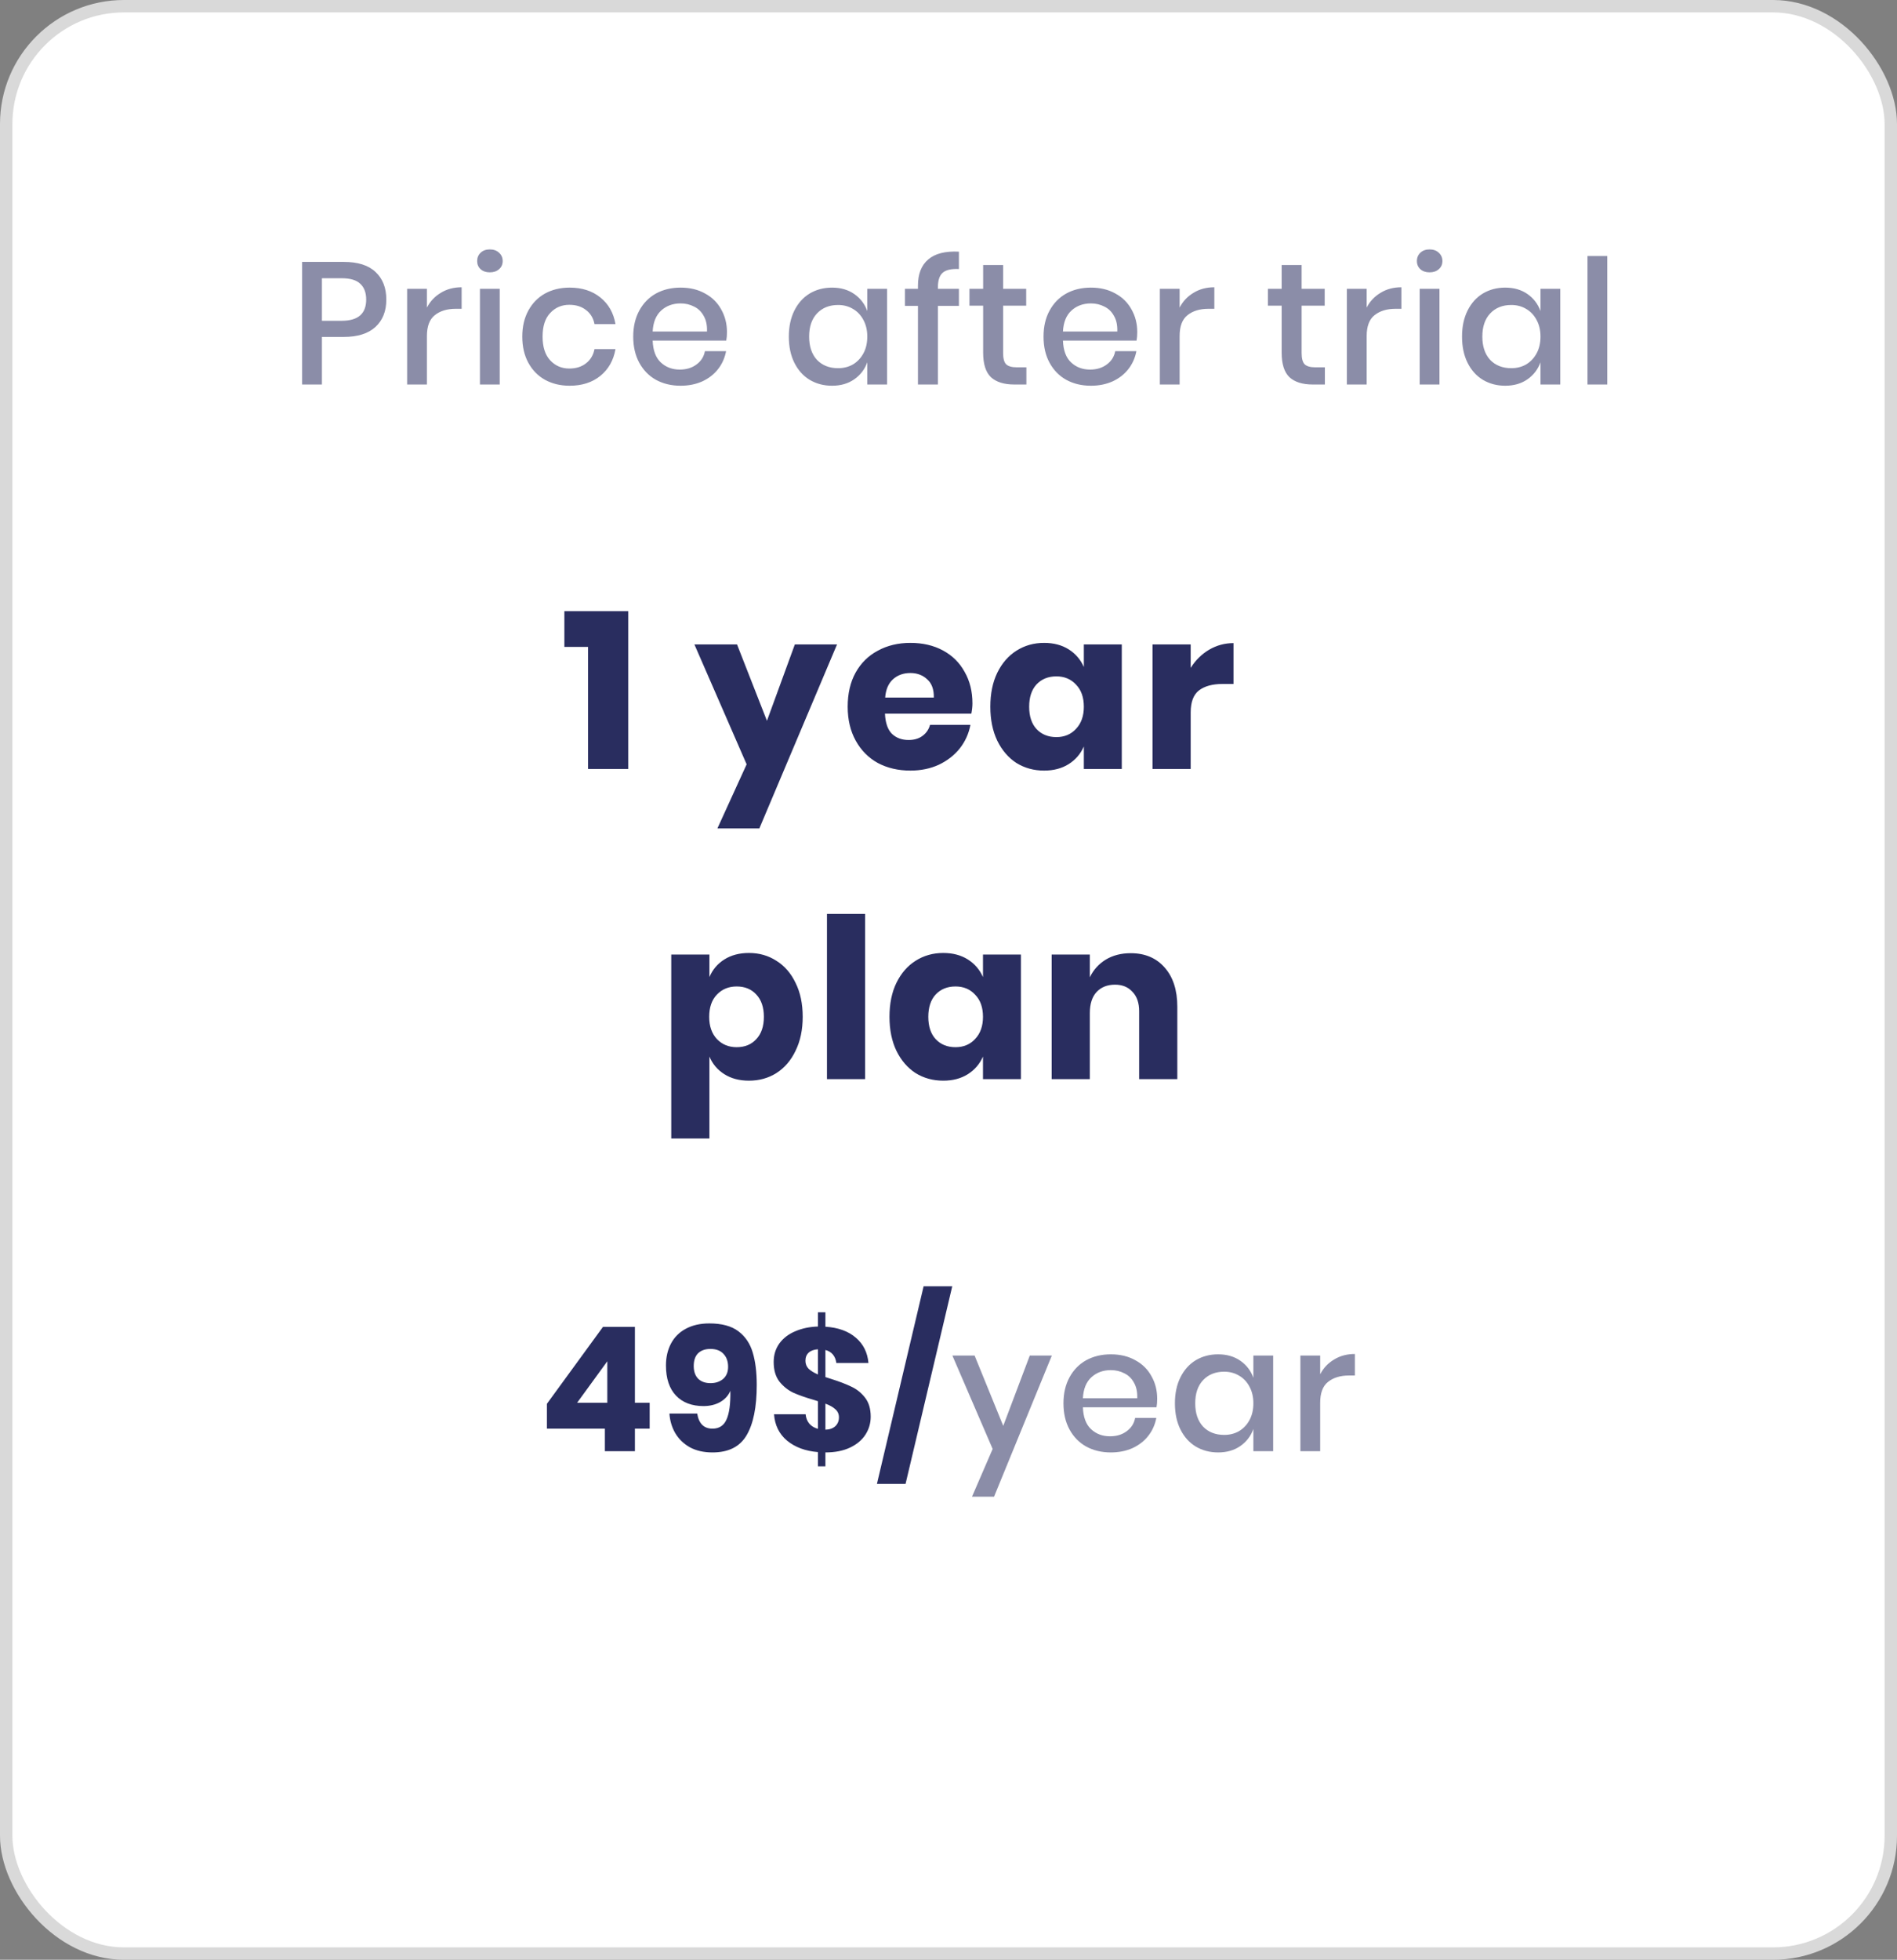
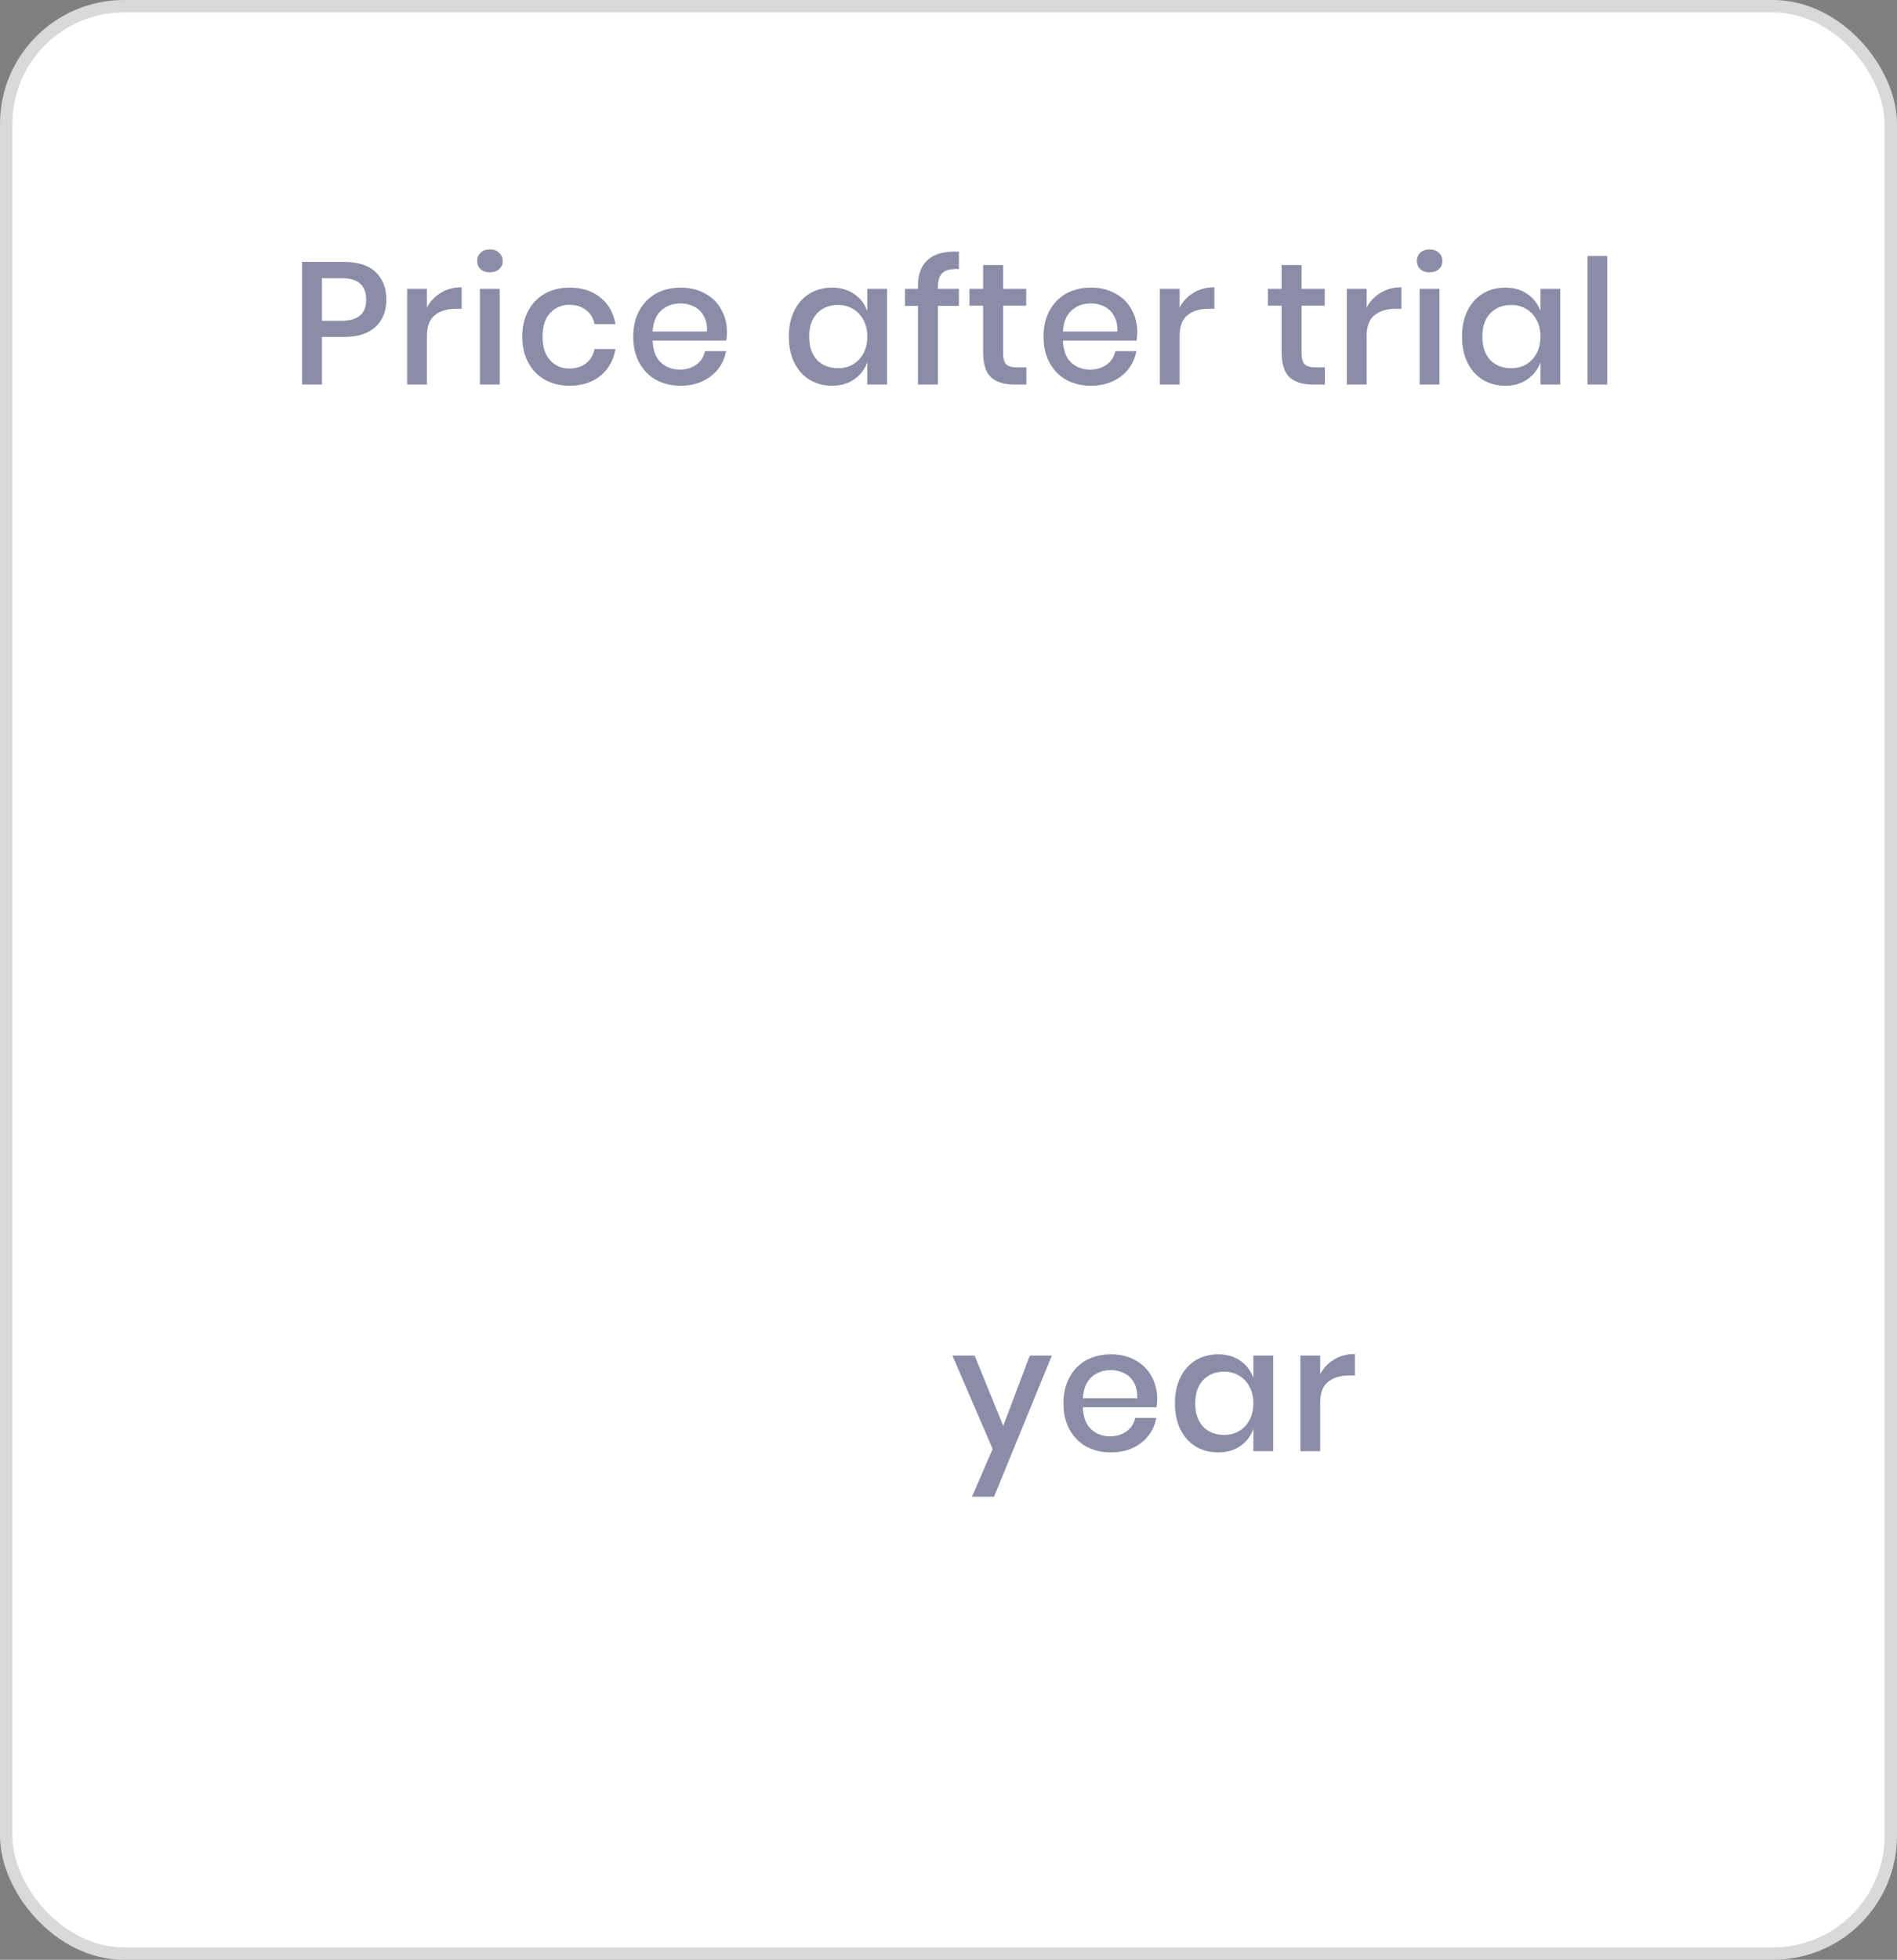
<svg xmlns="http://www.w3.org/2000/svg" width="153" height="158" viewBox="0 0 153 158" fill="none">
  <rect x="0" y="0" width="153" height="158" fill="#808080" stroke="none" />
  <rect x="0.5" y="0.5" width="152" height="157" rx="9.5" fill="white" stroke="#D9D9D9" />
-   <path d="M44.11 115.18V113.178L48.632 106.976H51.208V113.094H52.398V115.18H51.208V117H48.786V115.18H44.11ZM48.982 109.748L46.546 113.094H48.982V109.748ZM56.232 113.962C56.362 114.774 56.773 115.18 57.464 115.18C58.005 115.18 58.383 114.933 58.598 114.438C58.822 113.943 58.925 113.173 58.906 112.128C58.747 112.511 58.472 112.814 58.08 113.038C57.697 113.253 57.249 113.36 56.736 113.36C55.803 113.36 55.065 113.08 54.524 112.52C53.983 111.951 53.712 111.139 53.712 110.084C53.712 109.421 53.847 108.833 54.118 108.32C54.389 107.807 54.785 107.41 55.308 107.13C55.84 106.841 56.474 106.696 57.212 106.696C58.211 106.696 58.99 106.906 59.55 107.326C60.11 107.746 60.497 108.32 60.712 109.048C60.927 109.767 61.034 110.635 61.034 111.652C61.034 113.444 60.759 114.802 60.208 115.726C59.667 116.641 58.752 117.098 57.464 117.098C56.755 117.098 56.143 116.958 55.63 116.678C55.126 116.389 54.734 116.006 54.454 115.53C54.183 115.054 54.029 114.531 53.992 113.962H56.232ZM58.724 110.196C58.724 109.767 58.602 109.421 58.36 109.16C58.117 108.889 57.763 108.754 57.296 108.754C56.876 108.754 56.544 108.871 56.302 109.104C56.069 109.337 55.952 109.678 55.952 110.126C55.952 110.574 56.073 110.919 56.316 111.162C56.559 111.395 56.89 111.512 57.31 111.512C57.711 111.512 58.047 111.4 58.318 111.176C58.589 110.943 58.724 110.616 58.724 110.196ZM70.226 114.214C70.226 114.737 70.086 115.217 69.806 115.656C69.526 116.095 69.111 116.445 68.56 116.706C68.009 116.967 67.347 117.098 66.572 117.098V118.218H65.97V117.07C64.953 116.986 64.122 116.678 63.478 116.146C62.843 115.614 62.493 114.905 62.428 114.018H64.976C65.004 114.317 65.102 114.569 65.27 114.774C65.447 114.979 65.681 115.119 65.97 115.194V112.968C65.811 112.921 65.709 112.889 65.662 112.87C64.981 112.674 64.421 112.478 63.982 112.282C63.553 112.077 63.179 111.778 62.862 111.386C62.554 110.985 62.4 110.457 62.4 109.804C62.4 109.235 62.554 108.735 62.862 108.306C63.179 107.877 63.609 107.55 64.15 107.326C64.691 107.093 65.298 106.967 65.97 106.948V105.8H66.572V106.962C67.599 107.027 68.415 107.321 69.022 107.844C69.629 108.357 69.969 109.039 70.044 109.888H67.454C67.417 109.608 67.323 109.379 67.174 109.202C67.025 109.025 66.824 108.903 66.572 108.838V111.022L67.006 111.162C67.687 111.377 68.238 111.587 68.658 111.792C69.087 111.988 69.456 112.282 69.764 112.674C70.072 113.066 70.226 113.579 70.226 114.214ZM64.962 109.706C64.962 109.958 65.046 110.173 65.214 110.35C65.391 110.518 65.643 110.672 65.97 110.812V108.782C65.653 108.801 65.405 108.889 65.228 109.048C65.051 109.207 64.962 109.426 64.962 109.706ZM66.572 115.264C66.908 115.255 67.174 115.161 67.37 114.984C67.566 114.797 67.664 114.559 67.664 114.27C67.664 114.009 67.571 113.794 67.384 113.626C67.197 113.449 66.927 113.295 66.572 113.164V115.264ZM76.803 103.7L73.037 119.632H70.728L74.493 103.7H76.803Z" fill="#292D5F" />
  <path d="M78.605 109.286L80.915 114.956L83.057 109.286H84.835L80.173 120.668H78.395L80.061 116.818L76.813 109.286H78.605ZM93.332 112.772C93.332 113.033 93.314 113.262 93.276 113.458H87.34C87.368 114.251 87.588 114.839 87.998 115.222C88.409 115.605 88.918 115.796 89.524 115.796C90.056 115.796 90.504 115.661 90.868 115.39C91.242 115.119 91.47 114.76 91.554 114.312H93.262C93.16 114.853 92.945 115.334 92.618 115.754C92.292 116.174 91.867 116.505 91.344 116.748C90.822 116.981 90.238 117.098 89.594 117.098C88.848 117.098 88.185 116.939 87.606 116.622C87.037 116.305 86.589 115.847 86.262 115.25C85.936 114.653 85.772 113.948 85.772 113.136C85.772 112.333 85.936 111.633 86.262 111.036C86.589 110.439 87.037 109.981 87.606 109.664C88.185 109.347 88.848 109.188 89.594 109.188C90.35 109.188 91.008 109.347 91.568 109.664C92.138 109.972 92.572 110.401 92.87 110.952C93.178 111.493 93.332 112.1 93.332 112.772ZM91.722 112.73C91.741 112.226 91.652 111.806 91.456 111.47C91.27 111.125 91.008 110.873 90.672 110.714C90.346 110.546 89.986 110.462 89.594 110.462C88.969 110.462 88.446 110.653 88.026 111.036C87.606 111.419 87.378 111.983 87.34 112.73H91.722ZM98.247 109.188C98.947 109.188 99.545 109.361 100.039 109.706C100.534 110.051 100.884 110.509 101.089 111.078V109.286H102.685V117H101.089V115.208C100.884 115.777 100.534 116.235 100.039 116.58C99.545 116.925 98.947 117.098 98.247 117.098C97.575 117.098 96.973 116.939 96.441 116.622C95.919 116.305 95.508 115.847 95.209 115.25C94.911 114.653 94.761 113.948 94.761 113.136C94.761 112.333 94.911 111.633 95.209 111.036C95.508 110.439 95.919 109.981 96.441 109.664C96.973 109.347 97.575 109.188 98.247 109.188ZM98.737 110.588C98.028 110.588 97.459 110.817 97.029 111.274C96.609 111.722 96.399 112.343 96.399 113.136C96.399 113.929 96.609 114.555 97.029 115.012C97.459 115.46 98.028 115.684 98.737 115.684C99.185 115.684 99.587 115.581 99.941 115.376C100.296 115.161 100.576 114.863 100.781 114.48C100.987 114.097 101.089 113.649 101.089 113.136C101.089 112.632 100.987 112.189 100.781 111.806C100.576 111.414 100.296 111.115 99.941 110.91C99.587 110.695 99.185 110.588 98.737 110.588ZM106.477 110.798C106.738 110.294 107.111 109.897 107.597 109.608C108.082 109.309 108.642 109.16 109.277 109.16V110.896H108.801C108.101 110.896 107.536 111.069 107.107 111.414C106.687 111.75 106.477 112.31 106.477 113.094V117H104.881V109.286H106.477V110.798Z" fill="#292D5F" fill-opacity="0.54" />
  <path d="M25.964 27.164V31H24.368V21.116H27.728C28.866 21.116 29.72 21.387 30.29 21.928C30.868 22.469 31.158 23.211 31.158 24.154C31.158 25.087 30.864 25.825 30.276 26.366C29.688 26.898 28.838 27.164 27.728 27.164H25.964ZM27.56 25.862C28.876 25.862 29.534 25.293 29.534 24.154C29.534 23.594 29.375 23.169 29.058 22.88C28.75 22.581 28.25 22.432 27.56 22.432H25.964V25.862H27.56ZM34.433 24.798C34.694 24.294 35.068 23.897 35.553 23.608C36.038 23.309 36.598 23.16 37.233 23.16V24.896H36.757C36.057 24.896 35.492 25.069 35.063 25.414C34.643 25.75 34.433 26.31 34.433 27.094V31H32.837V23.286H34.433V24.798ZM38.485 21.046C38.485 20.775 38.578 20.551 38.765 20.374C38.952 20.197 39.199 20.108 39.507 20.108C39.815 20.108 40.062 20.197 40.249 20.374C40.445 20.551 40.543 20.775 40.543 21.046C40.543 21.317 40.445 21.536 40.249 21.704C40.062 21.872 39.815 21.956 39.507 21.956C39.199 21.956 38.952 21.872 38.765 21.704C38.578 21.536 38.485 21.317 38.485 21.046ZM40.305 23.286V31H38.709V23.286H40.305ZM45.946 23.188C46.945 23.188 47.771 23.454 48.424 23.986C49.078 24.509 49.483 25.223 49.642 26.128H47.948C47.855 25.643 47.626 25.265 47.262 24.994C46.907 24.714 46.459 24.574 45.918 24.574C45.302 24.574 44.789 24.793 44.378 25.232C43.968 25.661 43.762 26.296 43.762 27.136C43.762 27.976 43.968 28.615 44.378 29.054C44.789 29.493 45.302 29.712 45.918 29.712C46.459 29.712 46.907 29.572 47.262 29.292C47.626 29.012 47.855 28.629 47.948 28.144H49.642C49.483 29.049 49.078 29.768 48.424 30.3C47.771 30.832 46.945 31.098 45.946 31.098C45.2 31.098 44.537 30.939 43.958 30.622C43.389 30.305 42.941 29.847 42.614 29.25C42.288 28.653 42.124 27.948 42.124 27.136C42.124 26.333 42.288 25.633 42.614 25.036C42.941 24.439 43.389 23.981 43.958 23.664C44.537 23.347 45.2 23.188 45.946 23.188ZM58.632 26.772C58.632 27.033 58.614 27.262 58.576 27.458H52.64C52.668 28.251 52.888 28.839 53.298 29.222C53.709 29.605 54.218 29.796 54.824 29.796C55.356 29.796 55.804 29.661 56.168 29.39C56.541 29.119 56.77 28.76 56.854 28.312H58.562C58.459 28.853 58.245 29.334 57.918 29.754C57.592 30.174 57.167 30.505 56.644 30.748C56.121 30.981 55.538 31.098 54.894 31.098C54.148 31.098 53.485 30.939 52.906 30.622C52.337 30.305 51.889 29.847 51.562 29.25C51.236 28.653 51.072 27.948 51.072 27.136C51.072 26.333 51.236 25.633 51.562 25.036C51.889 24.439 52.337 23.981 52.906 23.664C53.485 23.347 54.148 23.188 54.894 23.188C55.65 23.188 56.308 23.347 56.868 23.664C57.438 23.972 57.871 24.401 58.17 24.952C58.478 25.493 58.632 26.1 58.632 26.772ZM57.022 26.73C57.041 26.226 56.952 25.806 56.756 25.47C56.569 25.125 56.308 24.873 55.972 24.714C55.645 24.546 55.286 24.462 54.894 24.462C54.269 24.462 53.746 24.653 53.326 25.036C52.906 25.419 52.678 25.983 52.64 26.73H57.022ZM67.108 23.188C67.808 23.188 68.406 23.361 68.9 23.706C69.395 24.051 69.745 24.509 69.95 25.078V23.286H71.546V31H69.95V29.208C69.745 29.777 69.395 30.235 68.9 30.58C68.406 30.925 67.808 31.098 67.108 31.098C66.436 31.098 65.834 30.939 65.302 30.622C64.78 30.305 64.369 29.847 64.07 29.25C63.772 28.653 63.622 27.948 63.622 27.136C63.622 26.333 63.772 25.633 64.07 25.036C64.369 24.439 64.78 23.981 65.302 23.664C65.834 23.347 66.436 23.188 67.108 23.188ZM67.598 24.588C66.889 24.588 66.32 24.817 65.89 25.274C65.47 25.722 65.26 26.343 65.26 27.136C65.26 27.929 65.47 28.555 65.89 29.012C66.32 29.46 66.889 29.684 67.598 29.684C68.046 29.684 68.448 29.581 68.802 29.376C69.157 29.161 69.437 28.863 69.642 28.48C69.848 28.097 69.95 27.649 69.95 27.136C69.95 26.632 69.848 26.189 69.642 25.806C69.437 25.414 69.157 25.115 68.802 24.91C68.448 24.695 68.046 24.588 67.598 24.588ZM77.34 21.69C76.714 21.662 76.276 21.765 76.024 21.998C75.772 22.222 75.646 22.609 75.646 23.16V23.286H77.34V24.658H75.646V31H74.036V24.658H72.986V23.286H74.036V23.034C74.036 22.091 74.311 21.387 74.862 20.92C75.412 20.444 76.238 20.234 77.34 20.29V21.69ZM82.781 29.614V31H81.8C80.979 31 80.354 30.804 79.924 30.412C79.504 30.011 79.294 29.348 79.294 28.424V24.644H78.189V23.286H79.294V21.368H80.904V23.286H82.766V24.644H80.904V28.452C80.904 28.891 80.984 29.194 81.142 29.362C81.311 29.53 81.6 29.614 82.01 29.614H82.781ZM91.724 26.772C91.724 27.033 91.705 27.262 91.668 27.458H85.732C85.76 28.251 85.979 28.839 86.39 29.222C86.8 29.605 87.309 29.796 87.916 29.796C88.448 29.796 88.896 29.661 89.26 29.39C89.633 29.119 89.862 28.76 89.946 28.312H91.654C91.551 28.853 91.336 29.334 91.01 29.754C90.683 30.174 90.258 30.505 89.736 30.748C89.213 30.981 88.63 31.098 87.986 31.098C87.239 31.098 86.576 30.939 85.998 30.622C85.428 30.305 84.98 29.847 84.654 29.25C84.327 28.653 84.164 27.948 84.164 27.136C84.164 26.333 84.327 25.633 84.654 25.036C84.98 24.439 85.428 23.981 85.998 23.664C86.576 23.347 87.239 23.188 87.986 23.188C88.742 23.188 89.4 23.347 89.96 23.664C90.529 23.972 90.963 24.401 91.262 24.952C91.57 25.493 91.724 26.1 91.724 26.772ZM90.114 26.73C90.132 26.226 90.044 25.806 89.848 25.47C89.661 25.125 89.4 24.873 89.064 24.714C88.737 24.546 88.378 24.462 87.986 24.462C87.36 24.462 86.838 24.653 86.418 25.036C85.998 25.419 85.769 25.983 85.732 26.73H90.114ZM95.141 24.798C95.402 24.294 95.775 23.897 96.261 23.608C96.746 23.309 97.306 23.16 97.941 23.16V24.896H97.465C96.765 24.896 96.2 25.069 95.771 25.414C95.351 25.75 95.141 26.31 95.141 27.094V31H93.545V23.286H95.141V24.798ZM106.856 29.614V31H105.876C105.054 31 104.429 30.804 104 30.412C103.58 30.011 103.37 29.348 103.37 28.424V24.644H102.264V23.286H103.37V21.368H104.98V23.286H106.842V24.644H104.98V28.452C104.98 28.891 105.059 29.194 105.218 29.362C105.386 29.53 105.675 29.614 106.086 29.614H106.856ZM110.227 24.798C110.488 24.294 110.861 23.897 111.347 23.608C111.832 23.309 112.392 23.16 113.027 23.16V24.896H112.551C111.851 24.896 111.286 25.069 110.857 25.414C110.437 25.75 110.227 26.31 110.227 27.094V31H108.631V23.286H110.227V24.798ZM114.278 21.046C114.278 20.775 114.372 20.551 114.558 20.374C114.745 20.197 114.992 20.108 115.3 20.108C115.608 20.108 115.856 20.197 116.042 20.374C116.238 20.551 116.336 20.775 116.336 21.046C116.336 21.317 116.238 21.536 116.042 21.704C115.856 21.872 115.608 21.956 115.3 21.956C114.992 21.956 114.745 21.872 114.558 21.704C114.372 21.536 114.278 21.317 114.278 21.046ZM116.098 23.286V31H114.502V23.286H116.098ZM121.404 23.188C122.104 23.188 122.701 23.361 123.196 23.706C123.69 24.051 124.04 24.509 124.246 25.078V23.286H125.842V31H124.246V29.208C124.04 29.777 123.69 30.235 123.196 30.58C122.701 30.925 122.104 31.098 121.404 31.098C120.732 31.098 120.13 30.939 119.598 30.622C119.075 30.305 118.664 29.847 118.366 29.25C118.067 28.653 117.918 27.948 117.918 27.136C117.918 26.333 118.067 25.633 118.366 25.036C118.664 24.439 119.075 23.981 119.598 23.664C120.13 23.347 120.732 23.188 121.404 23.188ZM121.894 24.588C121.184 24.588 120.615 24.817 120.186 25.274C119.766 25.722 119.556 26.343 119.556 27.136C119.556 27.929 119.766 28.555 120.186 29.012C120.615 29.46 121.184 29.684 121.894 29.684C122.342 29.684 122.743 29.581 123.098 29.376C123.452 29.161 123.732 28.863 123.938 28.48C124.143 28.097 124.246 27.649 124.246 27.136C124.246 26.632 124.143 26.189 123.938 25.806C123.732 25.414 123.452 25.115 123.098 24.91C122.743 24.695 122.342 24.588 121.894 24.588ZM129.633 20.64V31H128.037V20.64H129.633Z" fill="#292D5F" fill-opacity="0.54" />
-   <path d="M45.519 52.154V49.274H50.667V62H47.427V52.154H45.519ZM59.445 51.956L61.857 58.112L64.107 51.956H67.509L61.245 66.788H57.861L60.219 61.622L56.007 51.956H59.445ZM78.431 56.708C78.431 56.96 78.401 57.236 78.341 57.536H71.375C71.411 58.292 71.603 58.838 71.951 59.174C72.299 59.498 72.743 59.66 73.283 59.66C73.739 59.66 74.117 59.546 74.417 59.318C74.717 59.09 74.915 58.796 75.011 58.436H78.269C78.137 59.144 77.849 59.78 77.405 60.344C76.961 60.896 76.397 61.334 75.713 61.658C75.029 61.97 74.267 62.126 73.427 62.126C72.443 62.126 71.567 61.922 70.799 61.514C70.043 61.094 69.449 60.494 69.017 59.714C68.585 58.934 68.369 58.022 68.369 56.978C68.369 55.922 68.579 55.01 68.999 54.242C69.431 53.462 70.031 52.868 70.799 52.46C71.567 52.04 72.443 51.83 73.427 51.83C74.423 51.83 75.299 52.034 76.055 52.442C76.811 52.85 77.393 53.426 77.801 54.17C78.221 54.902 78.431 55.748 78.431 56.708ZM75.317 56.24C75.329 55.58 75.149 55.088 74.777 54.764C74.417 54.428 73.967 54.26 73.427 54.26C72.863 54.26 72.395 54.428 72.023 54.764C71.651 55.1 71.441 55.592 71.393 56.24H75.317ZM84.212 51.83C84.98 51.83 85.64 52.004 86.192 52.352C86.744 52.7 87.152 53.174 87.416 53.774V51.956H90.476V62H87.416V60.182C87.152 60.782 86.744 61.256 86.192 61.604C85.64 61.952 84.98 62.126 84.212 62.126C83.384 62.126 82.64 61.922 81.98 61.514C81.332 61.094 80.816 60.494 80.432 59.714C80.06 58.934 79.874 58.022 79.874 56.978C79.874 55.922 80.06 55.01 80.432 54.242C80.816 53.462 81.332 52.868 81.98 52.46C82.64 52.04 83.384 51.83 84.212 51.83ZM85.202 54.53C84.542 54.53 84.008 54.746 83.6 55.178C83.204 55.61 83.006 56.21 83.006 56.978C83.006 57.746 83.204 58.346 83.6 58.778C84.008 59.21 84.542 59.426 85.202 59.426C85.85 59.426 86.378 59.204 86.786 58.76C87.206 58.316 87.416 57.722 87.416 56.978C87.416 56.222 87.206 55.628 86.786 55.196C86.378 54.752 85.85 54.53 85.202 54.53ZM96.033 53.846C96.417 53.234 96.909 52.748 97.509 52.388C98.121 52.028 98.781 51.848 99.489 51.848V55.142H98.607C97.791 55.142 97.155 55.316 96.699 55.664C96.255 56.012 96.033 56.6 96.033 57.428V62H92.955V51.956H96.033V53.846ZM60.403 76.83C61.231 76.83 61.969 77.04 62.617 77.46C63.277 77.868 63.793 78.462 64.165 79.242C64.549 80.01 64.741 80.922 64.741 81.978C64.741 83.022 64.549 83.934 64.165 84.714C63.793 85.494 63.277 86.094 62.617 86.514C61.969 86.922 61.231 87.126 60.403 87.126C59.635 87.126 58.975 86.952 58.423 86.604C57.871 86.256 57.469 85.782 57.217 85.182V91.788H54.139V76.956H57.217V78.774C57.469 78.174 57.871 77.7 58.423 77.352C58.975 77.004 59.635 76.83 60.403 76.83ZM59.413 79.53C58.765 79.53 58.231 79.752 57.811 80.196C57.403 80.628 57.199 81.222 57.199 81.978C57.199 82.722 57.403 83.316 57.811 83.76C58.231 84.204 58.765 84.426 59.413 84.426C60.073 84.426 60.601 84.21 60.997 83.778C61.405 83.346 61.609 82.746 61.609 81.978C61.609 81.21 61.405 80.61 60.997 80.178C60.601 79.746 60.073 79.53 59.413 79.53ZM69.776 73.68V87H66.698V73.68H69.776ZM76.078 76.83C76.846 76.83 77.505 77.004 78.058 77.352C78.609 77.7 79.017 78.174 79.281 78.774V76.956H82.341V87H79.281V85.182C79.017 85.782 78.609 86.256 78.058 86.604C77.505 86.952 76.846 87.126 76.078 87.126C75.249 87.126 74.505 86.922 73.846 86.514C73.198 86.094 72.681 85.494 72.297 84.714C71.925 83.934 71.74 83.022 71.74 81.978C71.74 80.922 71.925 80.01 72.297 79.242C72.681 78.462 73.198 77.868 73.846 77.46C74.505 77.04 75.249 76.83 76.078 76.83ZM77.067 79.53C76.407 79.53 75.874 79.746 75.466 80.178C75.07 80.61 74.871 81.21 74.871 81.978C74.871 82.746 75.07 83.346 75.466 83.778C75.874 84.21 76.407 84.426 77.067 84.426C77.716 84.426 78.243 84.204 78.651 83.76C79.072 83.316 79.281 82.722 79.281 81.978C79.281 81.222 79.072 80.628 78.651 80.196C78.243 79.752 77.716 79.53 77.067 79.53ZM91.193 76.848C92.345 76.848 93.257 77.232 93.929 78C94.613 78.768 94.955 79.824 94.955 81.168V87H91.877V81.528C91.877 80.856 91.697 80.334 91.337 79.962C90.989 79.578 90.521 79.386 89.933 79.386C89.309 79.386 88.811 79.584 88.439 79.98C88.079 80.376 87.899 80.94 87.899 81.672V87H84.821V76.956H87.899V78.792C88.187 78.192 88.613 77.718 89.177 77.37C89.753 77.022 90.425 76.848 91.193 76.848Z" fill="#292D5F" />
</svg>